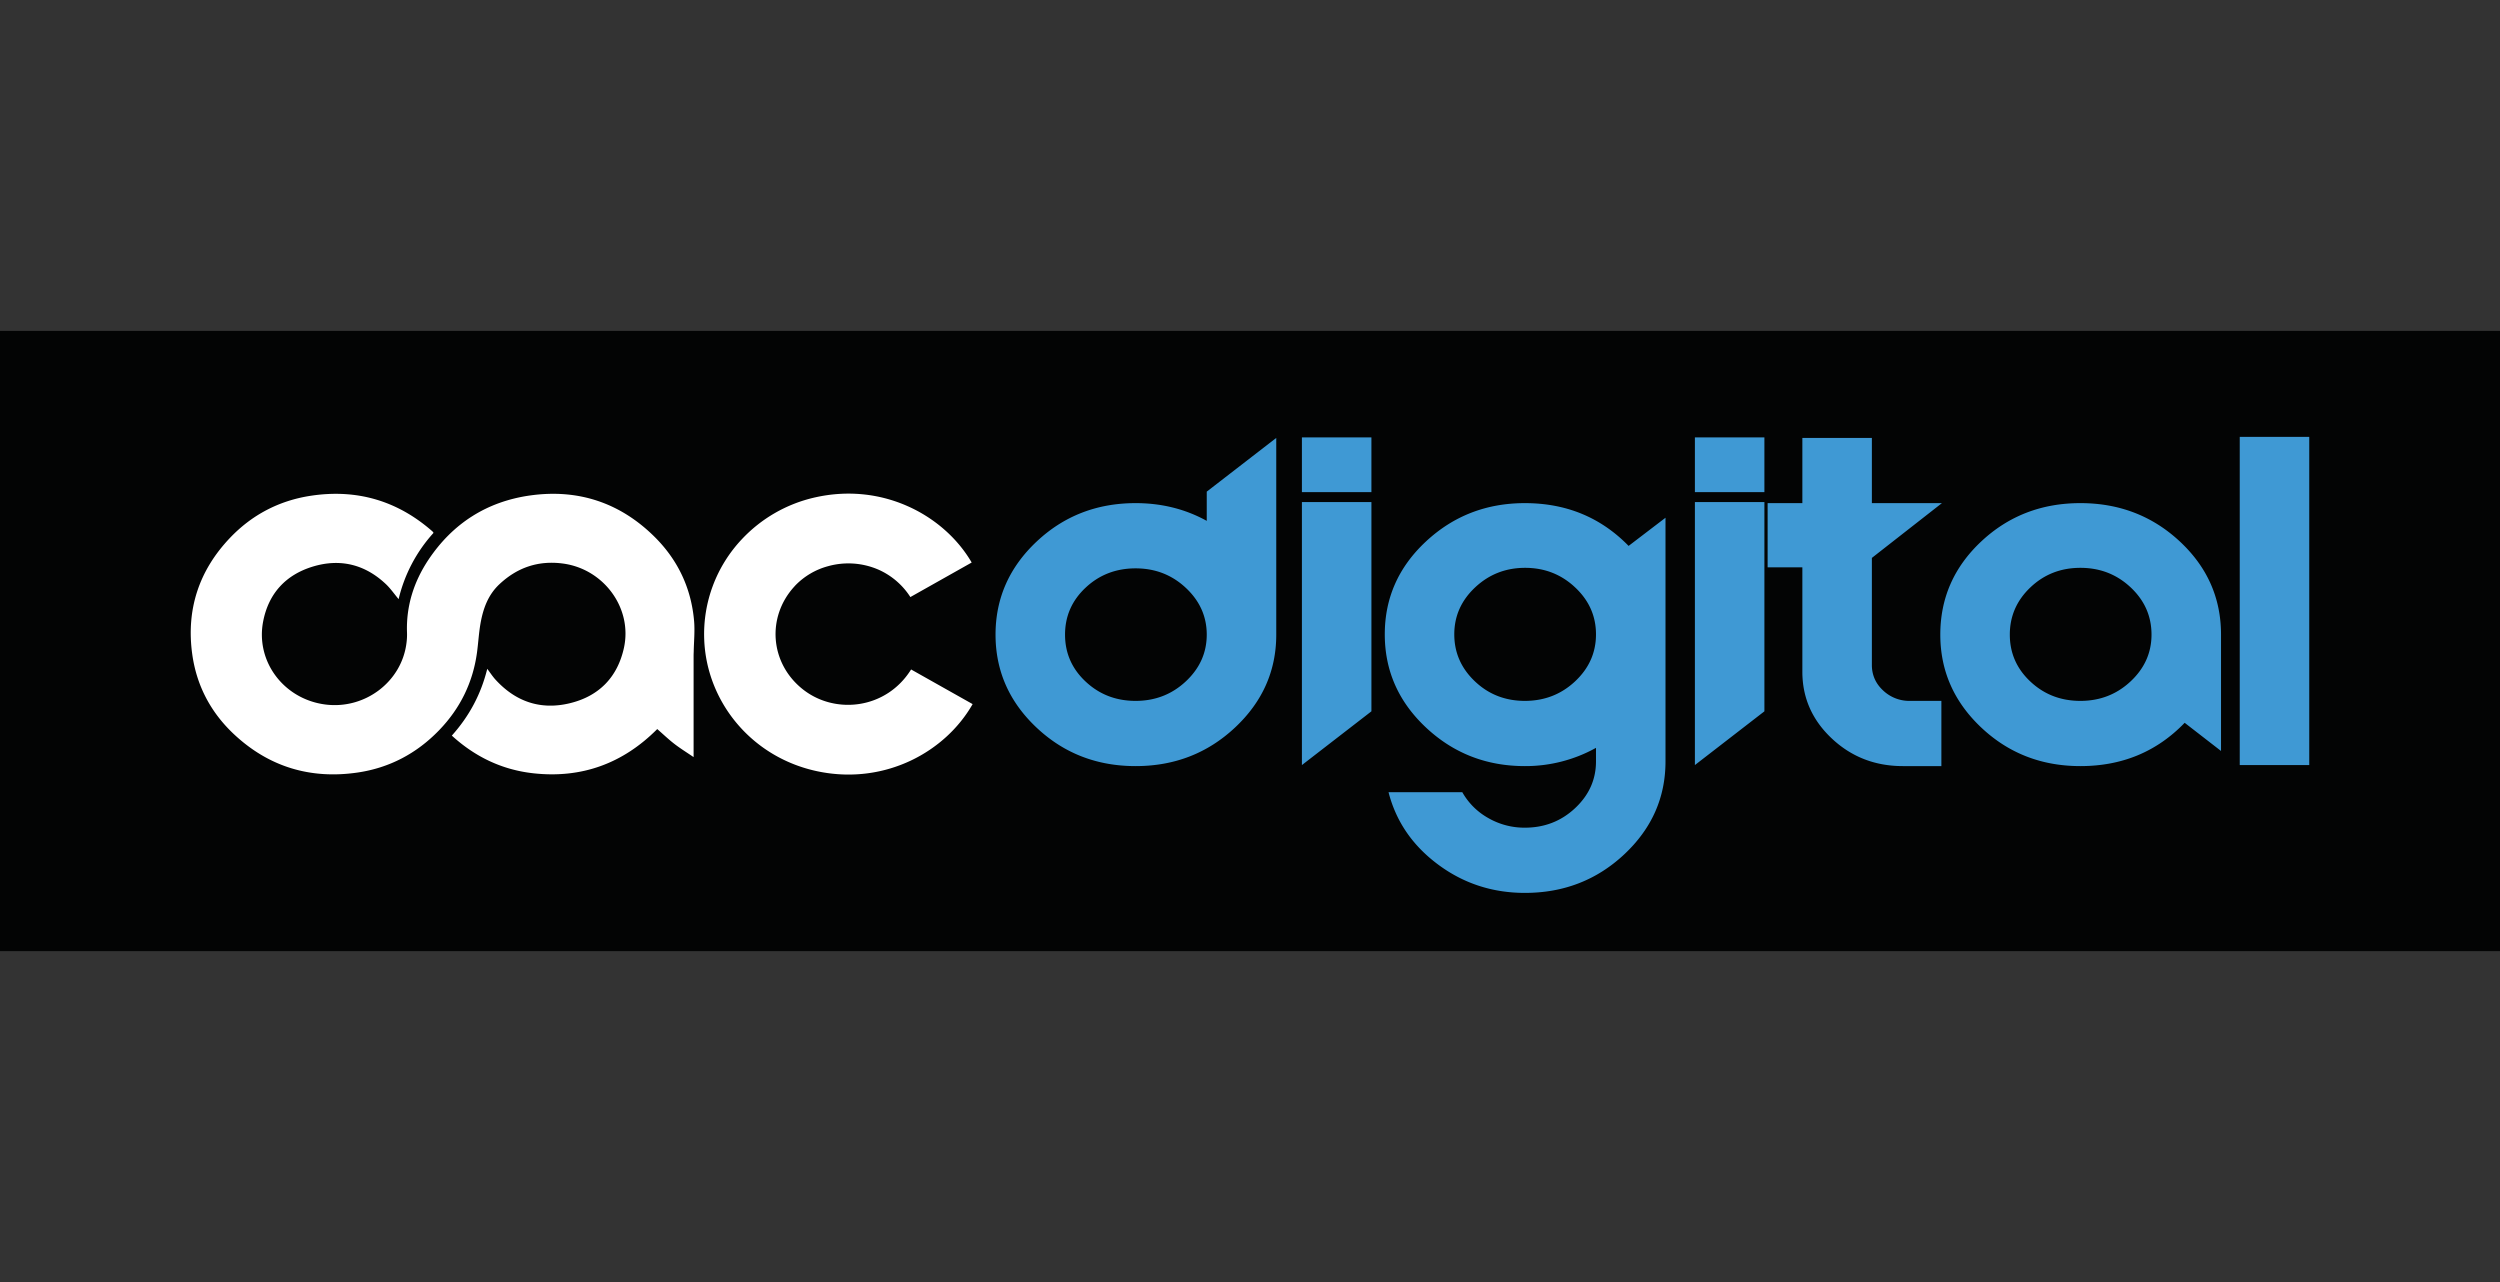
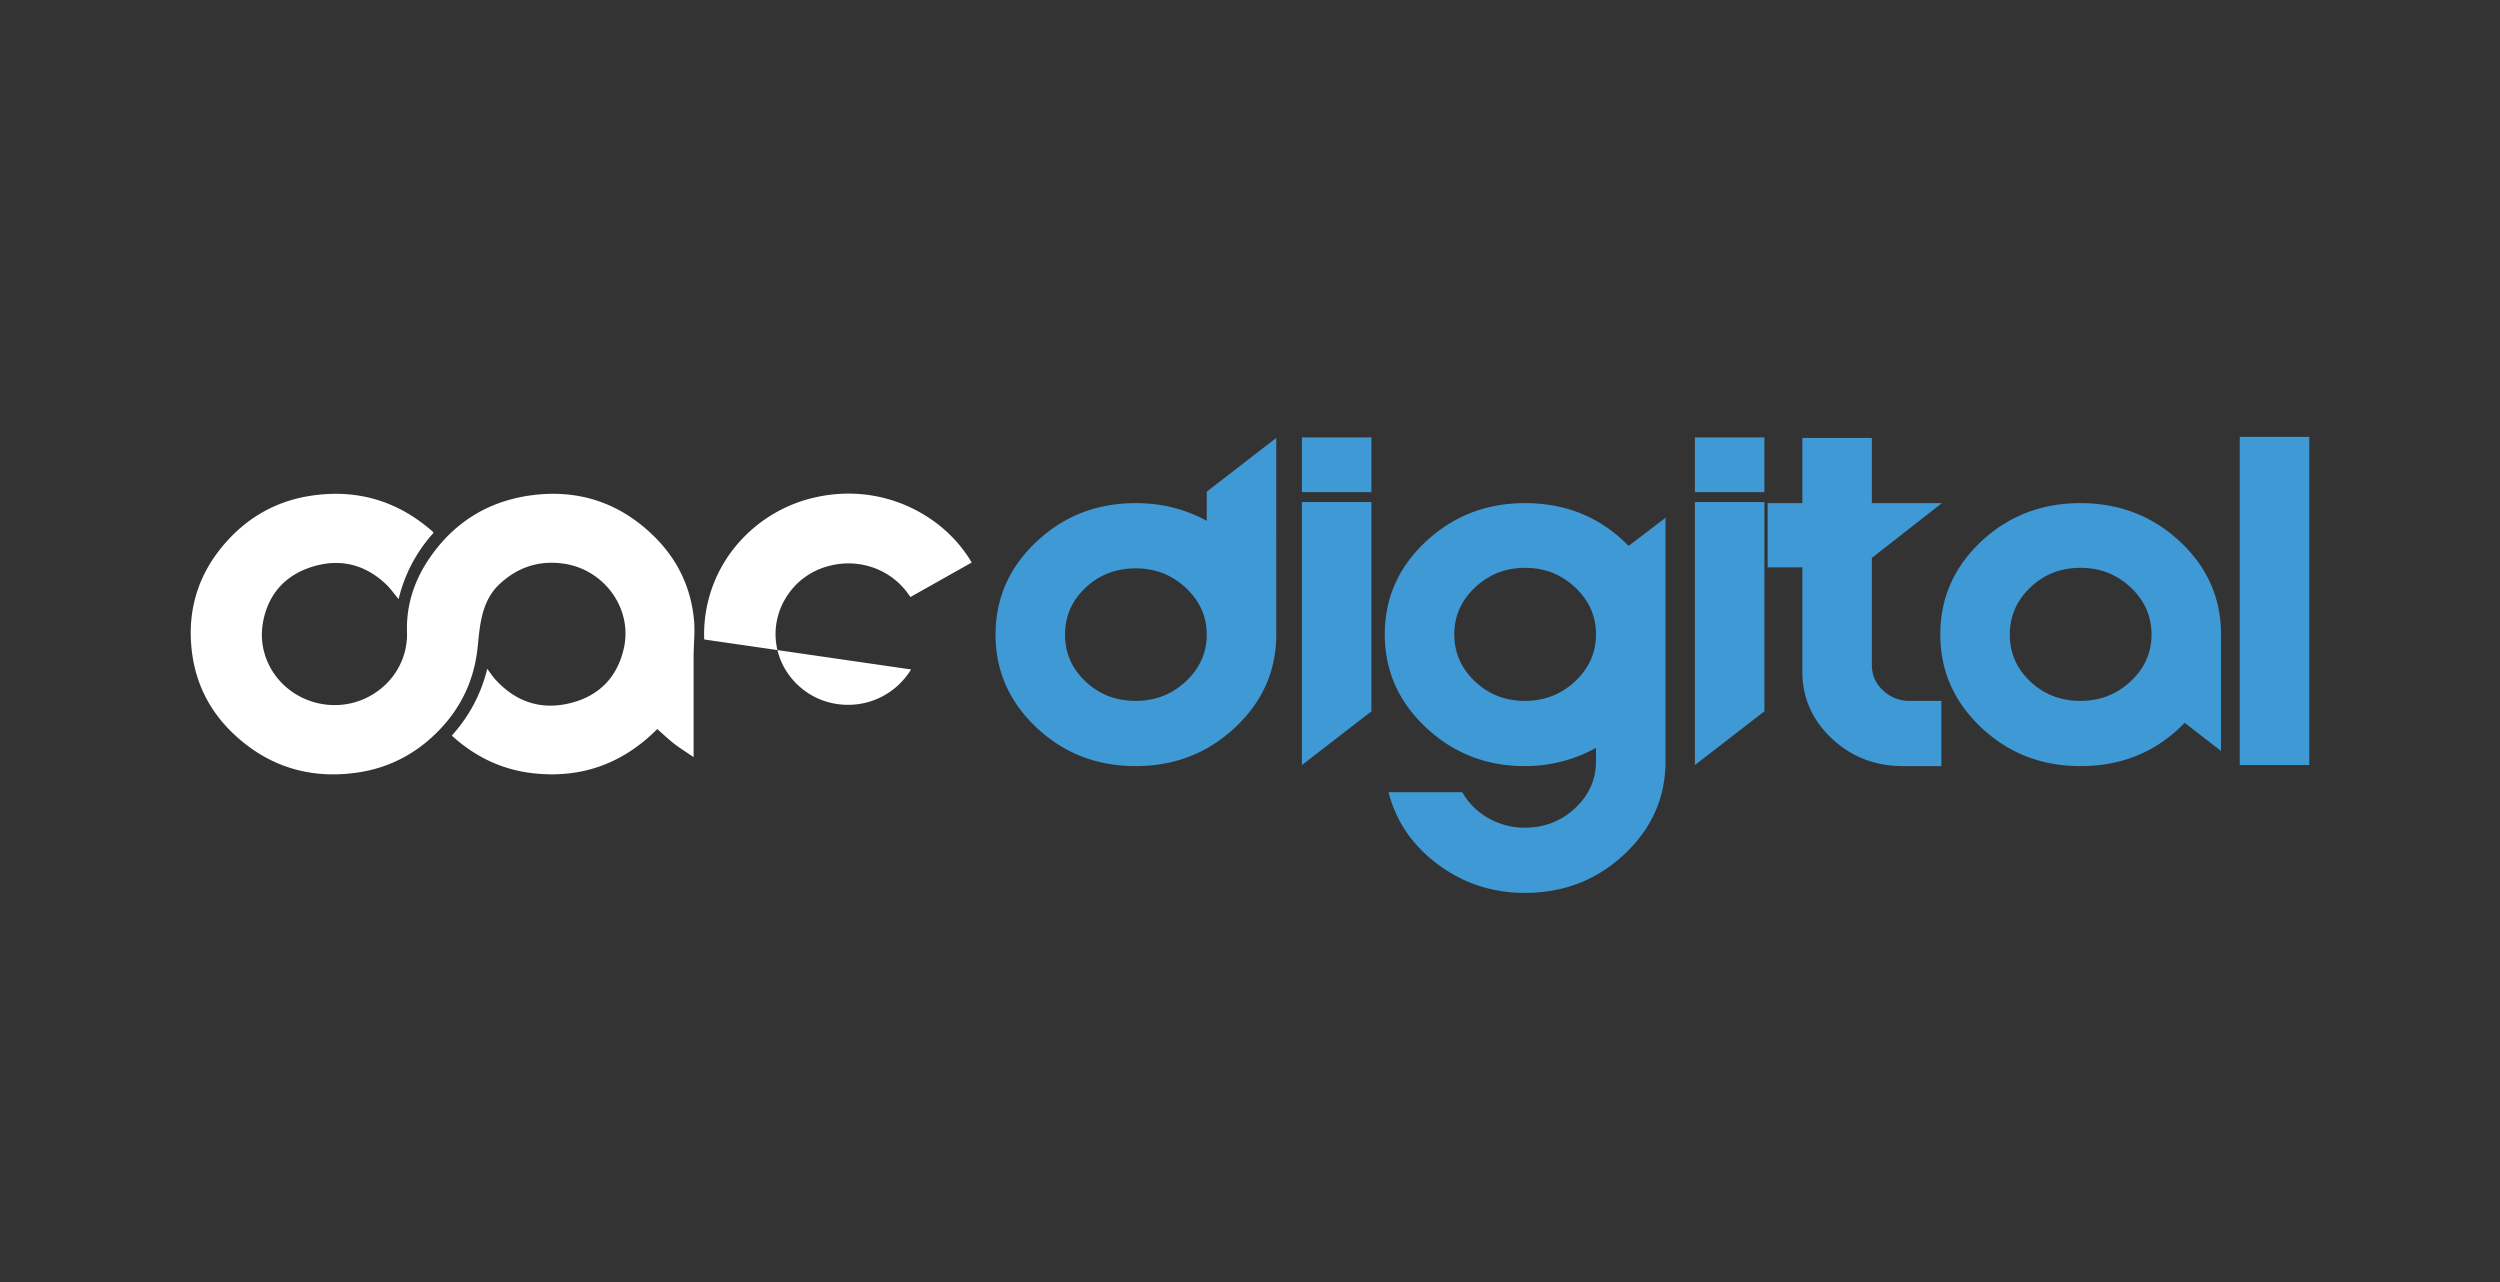
<svg xmlns="http://www.w3.org/2000/svg" viewBox="0 0 195 100" fill-rule="evenodd" clip-rule="evenodd" stroke-linejoin="round" stroke-miterlimit="2">
  <rect x="0" y="0" width="195" height="100" fill="#333333" stroke="none" />
-   <path fill="#030404" fill-rule="nonzero" d="M0 25.811h195v48.378H0z" />
-   <path d="M71.066 52.218c-1.939 3.112-5.947 3.549-8.472 1.527-2.537-2.033-2.8-5.601-.656-7.971.044-.048.086-.097.132-.144a5.561 5.561 0 0 1 2.519-1.467 5.891 5.891 0 0 1 3.968.286 5.698 5.698 0 0 1 2.452 2.122l4.782-2.694c-1.092-1.879-2.908-3.512-5.16-4.468-2.062-.878-4.49-1.192-7.065-.61-.01.001-.021.004-.032.007a11.185 11.185 0 0 0-5.684 3.269 10.785 10.785 0 0 0-2.921 7.804c.183 4.92 3.788 9.329 9.066 10.329 5.106.971 9.75-1.568 11.87-5.288-1.612-.906-3.205-1.804-4.799-2.702zM33.815 41.565a11.712 11.712 0 0 0-2.723 5.168c-.338-.401-.632-.832-1.004-1.182-1.621-1.526-3.552-2.008-5.69-1.357-2.13.65-3.447 2.112-3.869 4.261-.616 3.133 1.607 6.08 4.85 6.497 3.066.392 5.916-1.744 6.319-4.743a4.93 4.93 0 0 0 .049-.858c-.076-2.089.539-4 1.692-5.721 1.874-2.791 4.522-4.508 7.918-4.985 3.752-.524 7.002.57 9.668 3.196 1.856 1.827 2.903 4.06 3.117 6.631.064.781-.018 1.573-.032 2.36-.003.098-.009.198-.009.296v7.926c-.543-.37-1.045-.678-1.506-1.036-.459-.355-.878-.758-1.33-1.151-2.649 2.663-5.88 3.878-9.694 3.446-2.427-.275-4.525-1.288-6.328-2.936 1.361-1.519 2.28-3.24 2.763-5.209.224.296.409.584.636.835 1.563 1.717 3.513 2.403 5.803 1.849 2.307-.558 3.727-2.06 4.223-4.321.676-3.086-1.562-6.148-4.756-6.575-1.923-.256-3.568.308-4.961 1.618-.884.831-1.264 1.897-1.467 3.031-.135.758-.175 1.53-.278 2.293-.318 2.329-1.307 4.355-2.957 6.062-1.742 1.803-3.872 2.938-6.381 3.301-3.677.531-6.899-.456-9.592-2.967-1.844-1.718-2.953-3.839-3.286-6.303-.464-3.436.513-6.466 2.93-9.016 1.71-1.803 3.829-2.926 6.317-3.305 3.586-.546 6.749.381 9.458 2.747a.82.82 0 0 1 .078.078c.011.013.017.03.042.07z" fill="#fff" />
+   <path d="M71.066 52.218c-1.939 3.112-5.947 3.549-8.472 1.527-2.537-2.033-2.8-5.601-.656-7.971.044-.048.086-.097.132-.144a5.561 5.561 0 0 1 2.519-1.467 5.891 5.891 0 0 1 3.968.286 5.698 5.698 0 0 1 2.452 2.122l4.782-2.694c-1.092-1.879-2.908-3.512-5.16-4.468-2.062-.878-4.49-1.192-7.065-.61-.01.001-.021.004-.032.007a11.185 11.185 0 0 0-5.684 3.269 10.785 10.785 0 0 0-2.921 7.804zM33.815 41.565a11.712 11.712 0 0 0-2.723 5.168c-.338-.401-.632-.832-1.004-1.182-1.621-1.526-3.552-2.008-5.69-1.357-2.13.65-3.447 2.112-3.869 4.261-.616 3.133 1.607 6.08 4.85 6.497 3.066.392 5.916-1.744 6.319-4.743a4.93 4.93 0 0 0 .049-.858c-.076-2.089.539-4 1.692-5.721 1.874-2.791 4.522-4.508 7.918-4.985 3.752-.524 7.002.57 9.668 3.196 1.856 1.827 2.903 4.06 3.117 6.631.064.781-.018 1.573-.032 2.36-.003.098-.009.198-.009.296v7.926c-.543-.37-1.045-.678-1.506-1.036-.459-.355-.878-.758-1.33-1.151-2.649 2.663-5.88 3.878-9.694 3.446-2.427-.275-4.525-1.288-6.328-2.936 1.361-1.519 2.28-3.24 2.763-5.209.224.296.409.584.636.835 1.563 1.717 3.513 2.403 5.803 1.849 2.307-.558 3.727-2.06 4.223-4.321.676-3.086-1.562-6.148-4.756-6.575-1.923-.256-3.568.308-4.961 1.618-.884.831-1.264 1.897-1.467 3.031-.135.758-.175 1.53-.278 2.293-.318 2.329-1.307 4.355-2.957 6.062-1.742 1.803-3.872 2.938-6.381 3.301-3.677.531-6.899-.456-9.592-2.967-1.844-1.718-2.953-3.839-3.286-6.303-.464-3.436.513-6.466 2.93-9.016 1.71-1.803 3.829-2.926 6.317-3.305 3.586-.546 6.749.381 9.458 2.747a.82.82 0 0 1 .078.078c.011.013.017.03.042.07z" fill="#fff" />
  <path d="M127.031 42.581l2.878-2.197V59.39c0 2.822-1.071 5.236-3.212 7.245-2.141 2.007-4.727 3.011-7.757 3.011-2.531 0-4.79-.739-6.777-2.218-1.988-1.479-3.274-3.357-3.858-5.636h5.755a5.282 5.282 0 0 0 2.023 2.014 5.647 5.647 0 0 0 2.857.753c1.528 0 2.836-.509 3.92-1.526 1.085-1.018 1.627-2.232 1.627-3.643v-1.058a11.316 11.316 0 0 1-5.547 1.424c-3.003 0-5.575-1.003-7.716-3.011s-3.211-4.43-3.211-7.265 1.07-5.25 3.211-7.245c2.141-1.994 4.713-2.991 7.716-2.991 3.225 0 5.922 1.113 8.091 3.337zm-32.905-4.233l5.422-4.191V49.5c0 2.823-1.071 5.237-3.212 7.245s-4.727 3.011-7.757 3.011c-3.031 0-5.609-1.003-7.737-3.011-2.127-2.008-3.19-4.422-3.19-7.245 0-2.821 1.063-5.236 3.19-7.244 2.128-2.008 4.706-3.012 7.737-3.012 2.029 0 3.879.462 5.547 1.384v-2.28zm57.302 21.408h-3.002c-2.169 0-4.019-.718-5.548-2.157-1.529-1.438-2.294-3.174-2.294-5.209v-8.14h-2.71v-5.006h2.71v-5.087h5.422v5.087h5.464l-5.464 4.273v8.344c0 .787.292 1.452.876 1.994a2.957 2.957 0 0 0 2.085.814h2.461v5.087zm3.107-17.521c2.127-1.994 4.706-2.991 7.736-2.991 3.03 0 5.617.997 7.757 2.991 2.141 1.995 3.212 4.416 3.212 7.265v9.076l-2.836-2.198c-2.168 2.253-4.88 3.378-8.133 3.378-3.03 0-5.609-1.003-7.736-3.011s-3.191-4.422-3.191-7.245c0-2.849 1.064-5.27 3.191-7.265zm-52.986 17.44V39.163h5.422v16.32l-5.422 4.192zm30.653 0V39.163h5.422v16.32l-5.422 4.192zm47.92 0H174.7v-25.6h5.422v25.6zm-95.443-6.512c1.07 1.004 2.37 1.506 3.9 1.506 1.528 0 2.835-.509 3.92-1.526 1.085-1.018 1.627-2.232 1.627-3.643 0-1.41-.542-2.625-1.627-3.642-1.085-1.018-2.392-1.526-3.92-1.526-1.53 0-2.83.502-3.9 1.505-1.071 1.005-1.605 2.225-1.605 3.663 0 1.439.534 2.66 1.605 3.663zm38.181-.02c1.085-1.018 1.627-2.238 1.627-3.663 0-1.425-.542-2.645-1.627-3.663-1.084-1.018-2.384-1.526-3.9-1.526-1.515 0-2.814.508-3.899 1.526-1.084 1.018-1.626 2.238-1.626 3.663 0 1.425.535 2.645 1.606 3.663 1.069 1.017 2.369 1.526 3.899 1.526 1.528 0 2.836-.509 3.92-1.526zm35.512.02c1.07 1.004 2.37 1.506 3.899 1.506s2.837-.509 3.921-1.526c1.084-1.018 1.626-2.232 1.626-3.643 0-1.438-.542-2.665-1.626-3.683-1.084-1.018-2.392-1.526-3.921-1.526s-2.829.508-3.899 1.526c-1.071 1.018-1.606 2.245-1.606 3.683 0 1.439.535 2.66 1.606 3.663zm-51.401-14.774h-5.422v-4.273h5.422v4.273zm30.653 0h-5.422v-4.273h5.422v4.273z" fill="#3f99d4" fill-rule="nonzero" />
</svg>